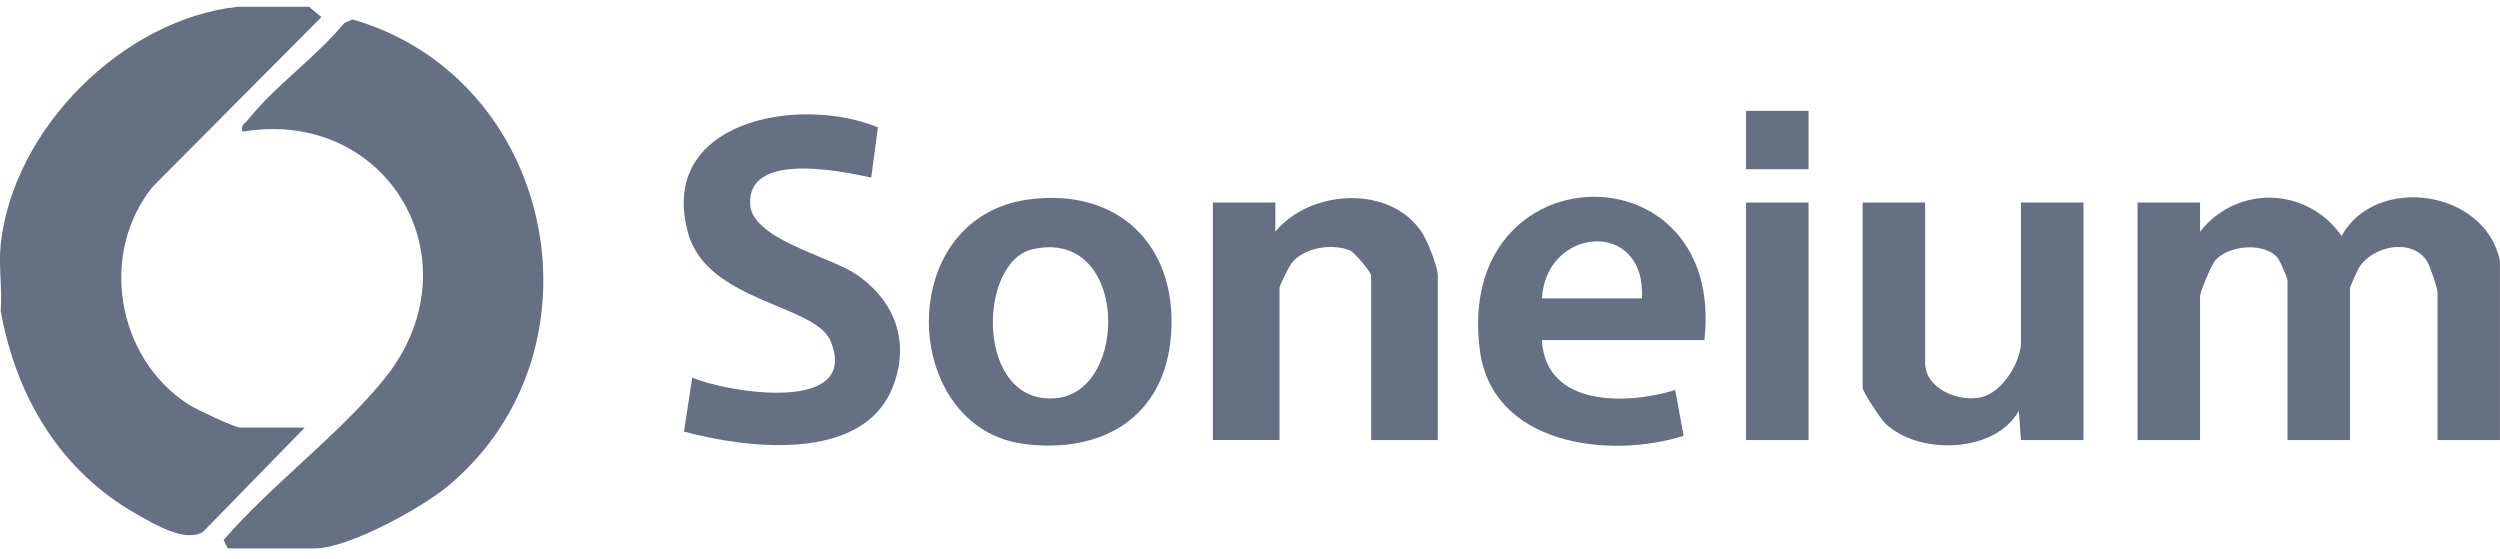
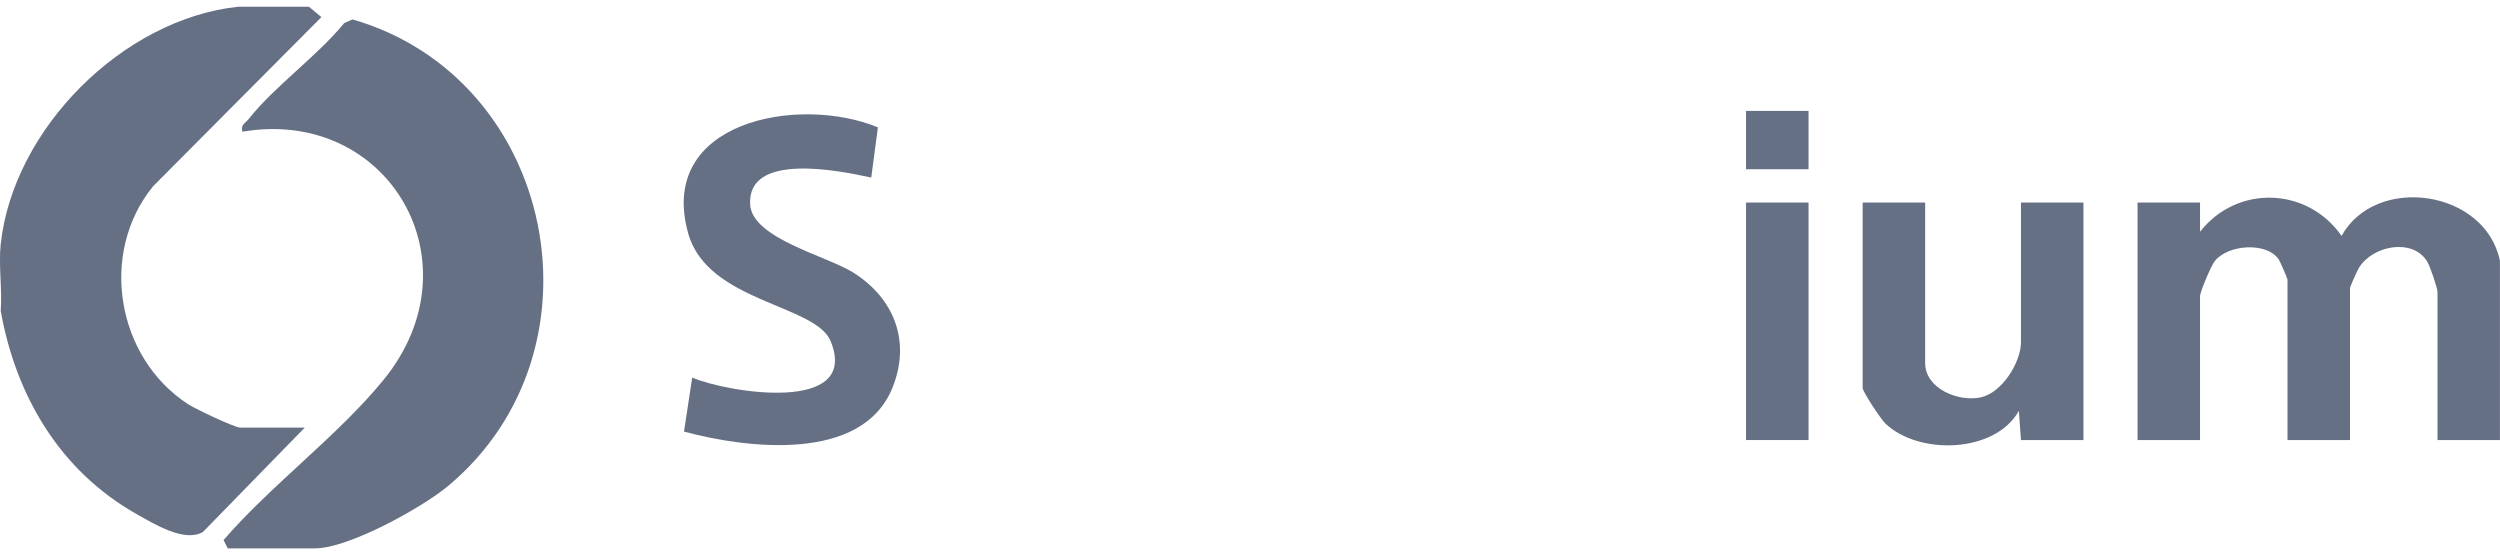
<svg xmlns="http://www.w3.org/2000/svg" width="170" height="38" viewBox="0 0 170 38" fill="none">
  <g clip-path="url(#clip0_5236_141528)">
    <path d="M21.009 0.457L21.856 1.163L10.41 12.666C6.701 17.216 7.928 24.348 12.812 27.498C13.308 27.819 15.963 29.076 16.334 29.076H20.726L13.801 36.174C12.552 36.905 10.492 35.636 9.307 34.97C4.094 32.032 1.088 26.957 0.048 21.14C0.159 19.681 -0.105 18.035 0.048 16.607C0.892 8.764 8.35 1.299 16.195 0.457H21.012H21.009Z" fill="#667085" />
    <path d="M170 29.924H165.75V19.866C165.75 19.585 165.24 18.078 165.03 17.752C164.036 16.188 161.358 16.684 160.409 18.208C160.298 18.387 159.8 19.509 159.8 19.582V29.924H155.55V19.015C155.55 18.939 155.043 17.772 154.949 17.633C154.125 16.434 151.498 16.627 150.606 17.752C150.351 18.075 149.603 19.846 149.603 20.149V29.924H145.353V13.774H149.603V15.757C152.13 12.541 156.904 12.711 159.227 16.041C161.542 11.844 168.997 12.876 169.997 17.741V29.924H170Z" fill="#667085" />
    <path d="M15.487 37.289L15.201 36.723C18.442 32.974 23.018 29.597 26.101 25.806C32.592 17.822 26.384 7.27 16.482 8.956C16.354 8.469 16.677 8.389 16.901 8.103C18.686 5.848 21.545 3.842 23.409 1.567L23.97 1.32C37.78 5.304 41.54 23.78 30.49 33.031C28.699 34.53 23.69 37.289 21.434 37.289H15.487Z" fill="#667085" />
    <path d="M59.248 12.077C57.131 11.612 50.787 10.303 51.011 13.916C51.153 16.222 56.242 17.407 58.029 18.537C60.823 20.302 61.962 23.252 60.676 26.394C58.599 31.474 50.759 30.494 46.512 29.349L47.07 25.674C49.456 26.7 58.522 28.179 56.482 23.198C55.457 20.693 48.115 20.549 46.801 15.882C44.642 8.221 54.329 6.442 59.698 8.66L59.245 12.074L59.248 12.077Z" fill="#667085" />
-     <path d="M97.77 29.924H93.237V18.732C93.237 18.514 92.095 17.157 91.814 17.038C90.624 16.539 88.692 16.808 87.847 17.873C87.655 18.114 87.006 19.406 87.006 19.579V29.921H82.473V13.771H86.723V15.754C89.08 12.87 94.565 12.533 96.704 15.828C97.079 16.406 97.77 18.148 97.77 18.729V29.921V29.924Z" fill="#667085" />
-     <path d="M69.944 13.564C75.988 12.745 80.048 16.632 79.637 22.695C79.254 28.362 74.965 30.887 69.613 30.184C61.226 29.082 60.693 14.819 69.944 13.564ZM70.213 16.95C66.436 17.814 66.32 27.594 71.82 27.076C76.823 26.603 76.73 15.459 70.213 16.95Z" fill="#667085" />
    <path d="M130.911 13.773V24.682C130.911 26.41 133.13 27.339 134.668 27.025C136.136 26.727 137.425 24.634 137.425 23.265V13.773H141.675V29.923H137.425L137.283 27.937C135.668 30.827 130.475 30.969 128.208 28.801C127.877 28.484 126.661 26.631 126.661 26.382V13.773H130.911Z" fill="#667085" />
-     <path d="M115.9 23.123H104.853C105.077 27.676 110.616 27.54 113.914 26.52L114.486 29.637C109.395 31.238 101.47 30.26 100.628 23.809C98.858 10.211 117.376 9.837 115.9 23.123ZM111.65 20.29C111.95 14.844 105.119 15.402 104.853 20.29H111.65Z" fill="#667085" />
    <path d="M122.98 13.773H118.73V29.923H122.98V13.773Z" fill="#667085" />
    <path d="M122.98 7.541H118.73V11.508H122.98V7.541Z" fill="#667085" />
  </g>
  <defs>
    <clipPath id="clip0_5236_141528">
      <rect width="170" height="36.833" fill="white" transform="translate(0 0.457)" />
    </clipPath>
  </defs>
</svg>